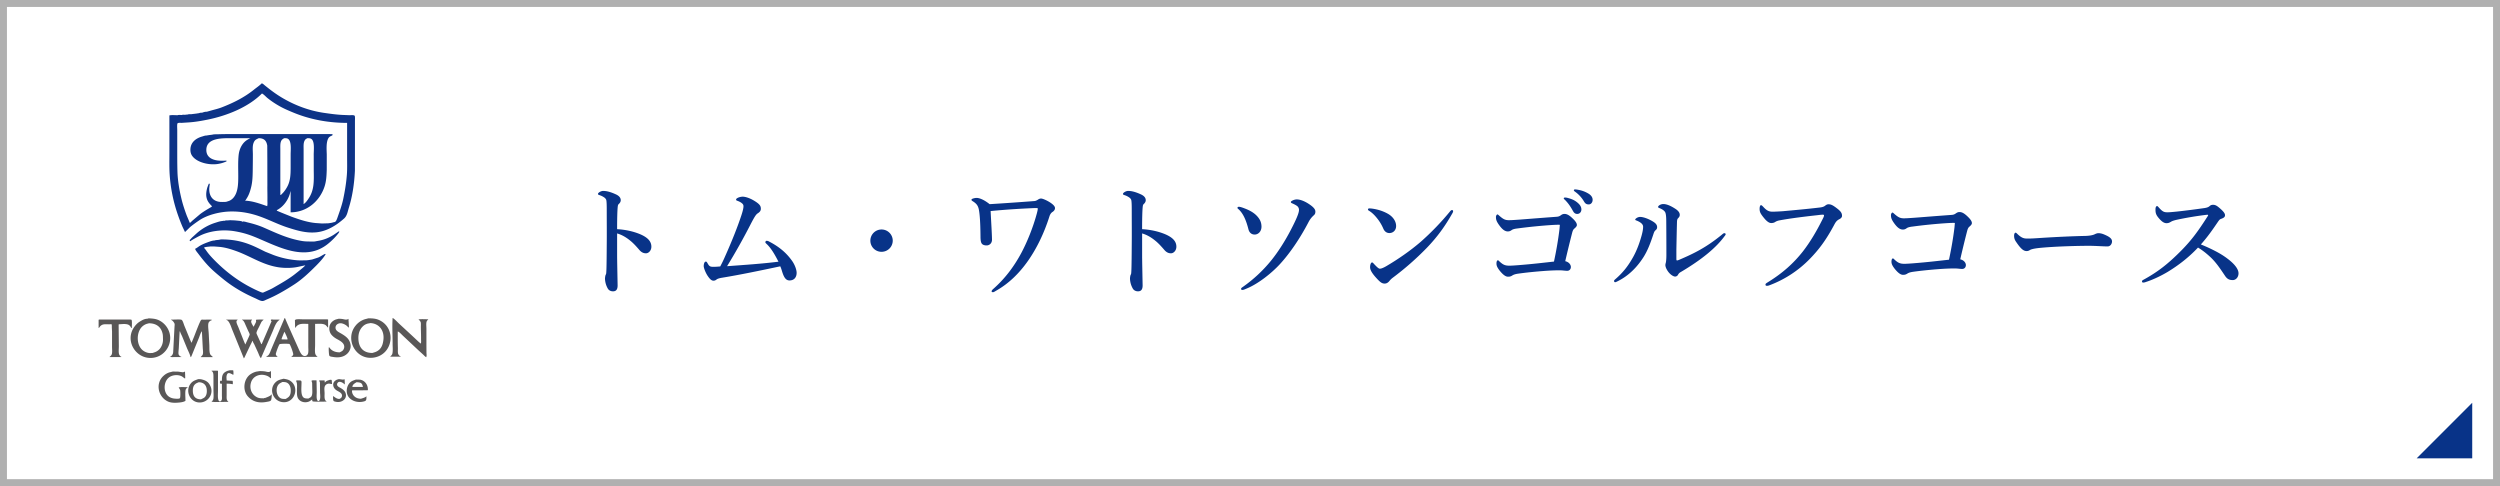
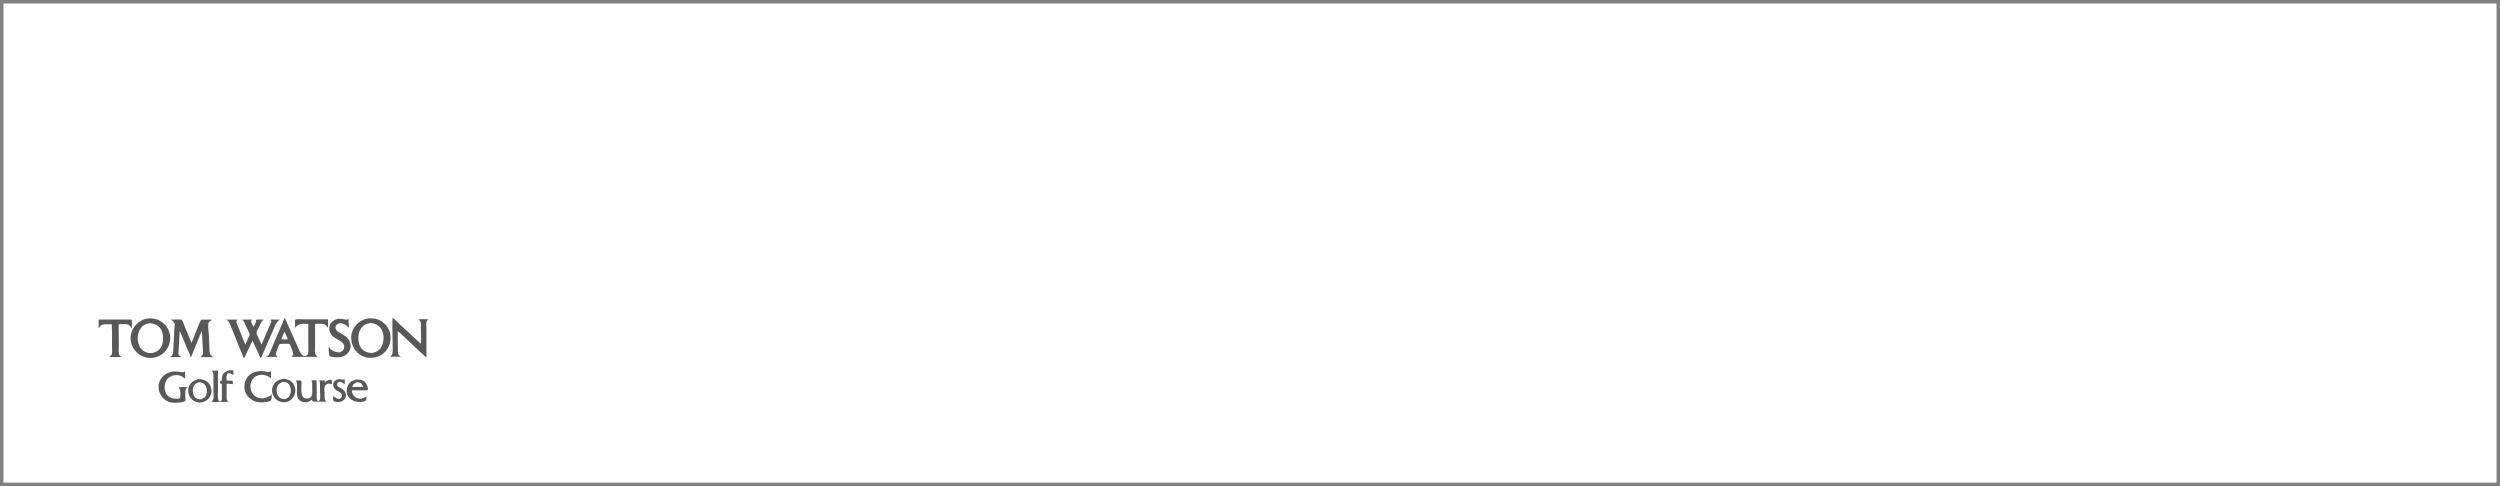
<svg xmlns="http://www.w3.org/2000/svg" width="360" height="70" overflow="visible">
  <rect width="100%" height="100%" fill="#808080" stroke="none" />
  <path fill="#FFF" d="M.5.5v69h359V.5H.5z" />
-   <path fill="#B0B0B0" d="M360 0H0v70h360V0zM1 1h358v68H1V1z" />
-   <path d="M92.123 33.703c1.08.451 1.675 1.009 1.675 1.819 0 .576-.414.954-.774.954-.324 0-.648-.107-.99-.522-.432-.504-.847-.954-1.296-1.313-.576-.469-1.188-.829-1.873-1.027v3.133c0 .757.036 2.413.072 4.357 0 .685-.306.847-.666.847-.252 0-.576-.09-.756-.414a3.054 3.054 0 01-.396-1.423c0-.09.036-.414.09-.521a.664.664 0 00.09-.307c.019-.234.055-.738.072-4.033.019-1.711 0-3.24 0-4.934 0-.468 0-1.278-.072-1.53-.054-.162-.198-.306-.378-.414a2.5 2.5 0 00-.63-.288c-.126-.036-.18-.09-.18-.162 0-.107.126-.197.233-.27.145-.09.342-.162.504-.162.414 0 .955.09 1.818.486.486.215.721.504.721.846 0 .216-.107.396-.306.576-.072.072-.108.18-.126.36-.055.504-.091 1.566-.091 3.241 1.081.054 2.251.287 3.259.701zm18.396 1.549c-.197-.197-.306-.27-.306-.359 0-.108.072-.217.181-.217a.7.7 0 01.36.108c1.404.72 2.502 1.62 3.349 2.845.378.559.612 1.242.612 1.656 0 .666-.379 1.099-1.027 1.099-.414 0-.701-.271-.953-.954-.145-.396-.217-.756-.379-1.08-2.791.594-5.815 1.224-8.354 1.638-.45.072-.686.162-.811.253a.679.679 0 01-.433.18c-.306 0-.54-.234-.847-.685-.287-.414-.576-1.134-.576-1.423 0-.18.055-.647.324-.647.072 0 .145.09.234.252.234.433.378.504.828.504.288 0 .559-.018.991-.054.27-.504.413-.811.576-1.17 1.188-2.647 1.926-4.556 2.466-6.176.198-.595.306-1.063.306-1.297 0-.145-.018-.288-.216-.45-.161-.144-.414-.271-.666-.36-.161-.054-.18-.107-.18-.18 0-.217.576-.414.954-.414.307 0 .937.144 1.692.611.756.469.918.721.918 1.135 0 .307-.197.486-.413.631-.253.162-.415.342-1.099 1.674a90.85 90.85 0 01-3.35 5.96c2.684-.198 4.916-.343 7.4-.648-.537-1.045-1.004-1.838-1.581-2.432zm18.036-.594a1.61 1.61 0 01-1.62 1.602c-.882 0-1.603-.72-1.603-1.602a1.611 1.611 0 113.223 0zm20.413-5.708c.198-.019.378-.126.522-.216a.727.727 0 01.432-.145c.234 0 .937.307 1.44.666.396.289.558.505.558.721s-.161.414-.323.521c-.181.109-.36.289-.486.686-.81 2.557-1.891 4.662-3.025 6.301-1.403 2.018-2.935 3.385-4.519 4.304-.289.162-.45.288-.576.288s-.198-.036-.198-.126.09-.216.216-.324c1.657-1.458 2.953-3.151 4.033-5.149.811-1.513 1.692-3.619 2.269-5.762.091-.36.126-.504.126-.666 0-.036-.018-.09-.107-.09h-.342c-1.981.09-3.926.197-6.339.432.091 1.836.181 3.115.198 4.123 0 .541-.396.828-.773.828-.343 0-.595-.107-.703-.27-.126-.18-.18-.486-.18-1.008-.018-1.891-.09-3.098-.234-3.872-.107-.522-.288-.828-.811-1.17-.162-.108-.251-.126-.251-.271 0-.144.503-.252.737-.252.324 0 .973.18 1.873.9 2.34-.143 4.591-.305 6.463-.449zm18.756 4.753c1.08.451 1.674 1.009 1.674 1.819 0 .576-.413.954-.773.954-.324 0-.648-.107-.99-.522-.433-.504-.847-.954-1.297-1.313-.576-.469-1.188-.829-1.872-1.027v3.133c0 .757.035 2.413.072 4.357 0 .685-.307.847-.666.847-.253 0-.576-.09-.757-.414a3.054 3.054 0 01-.396-1.423c0-.09.035-.414.09-.521a.662.662 0 00.089-.307c.019-.234.055-.738.073-4.033.018-1.711 0-3.24 0-4.934 0-.468 0-1.278-.073-1.53-.054-.162-.197-.306-.378-.414a2.5 2.5 0 00-.63-.288c-.126-.036-.18-.09-.18-.162 0-.107.126-.197.233-.27.145-.09.343-.162.505-.162.414 0 .954.09 1.818.486.486.215.72.504.72.846 0 .216-.107.396-.306.576-.072.072-.107.18-.126.36-.055.504-.09 1.566-.09 3.241 1.081.054 2.251.287 3.26.701zm10.473-3.763c0-.126.09-.162.216-.162.162 0 .45.091.864.253.738.287 1.333.629 1.782 1.134.396.45.576.864.595 1.423.018.72-.45 1.188-.99 1.188-.36 0-.738-.197-.883-.738-.306-1.188-.702-2.25-1.44-2.916-.09-.073-.144-.109-.144-.182zm6.121 8.085c-1.242 1.35-3.114 2.809-4.682 3.475-.414.18-.576.252-.756.252-.108 0-.162-.072-.162-.145 0-.125.072-.162.324-.342a20.196 20.196 0 003.943-3.673c1.045-1.278 2.035-2.845 2.845-4.394.847-1.62 1.225-2.521 1.225-2.971a.704.704 0 00-.342-.612c-.216-.144-.415-.233-.612-.323-.162-.072-.216-.091-.216-.217 0-.107.449-.359.846-.359.612 0 1.404.377 2.089.899.486.378.594.63.594.864 0 .342-.144.45-.306.594-.144.145-.414.396-.685.919-1.259 2.414-2.718 4.521-4.105 6.033zm12.671-7.869c0-.09.071-.144.18-.144.071 0 .162 0 .342.019.703.09 1.495.287 2.287.72.828.45 1.242 1.152 1.242 1.8 0 .613-.433 1.009-.972 1.009-.343 0-.685-.181-.883-.666a6.24 6.24 0 00-.756-1.296c-.451-.595-.883-1.009-1.315-1.261-.089-.054-.125-.108-.125-.181zm2.629 8.175c1.655-.972 3.421-2.179 4.987-3.529a38.157 38.157 0 004.23-4.394c.091-.107.181-.162.234-.162.126 0 .18.072.18.162s-.035.181-.107.307c-1.045 1.836-2.125 3.367-3.745 5.041a40.99 40.99 0 01-4.808 4.214 2.77 2.77 0 00-.468.433c-.162.215-.396.432-.721.432-.378 0-.611-.162-1.099-.685-.773-.828-1.008-1.296-1.008-1.675 0-.377.126-.684.288-.684.09 0 .145.072.288.234.396.414.648.666.828.666.219 0 .542-.144.921-.36zm25.165-7.347a.806.806 0 01.504-.18c.36 0 .702.198 1.152.631.576.539.631.81.631.972s-.162.343-.36.505c-.216.18-.271.432-.342.701a163.058 163.058 0 00-.973 3.998c.612.144.811.576.811.828 0 .342-.234.558-.522.558-.324 0-.648-.071-1.135-.071-.666 0-1.494.035-2.395.107-1.17.09-2.431.217-3.564.378-.505.072-.685.181-.811.253-.216.144-.378.18-.631.18-.287 0-.647-.198-1.188-.864-.396-.505-.468-.774-.468-1.026 0-.307.089-.469.197-.469.091 0 .126.055.234.162.486.451.774.612 1.44.612.145 0 .648-.018 1.675-.108 1.584-.125 3.114-.306 4.735-.485.324-1.495.611-3.151.792-4.663l.054-.631c-.27-.018-.576 0-.973.018a74.206 74.206 0 00-5.113.505c-.504.054-.72.144-.846.233-.198.145-.36.199-.559.199-.396 0-.773-.253-1.242-.9-.414-.576-.469-.828-.469-1.207 0-.145.127-.342.199-.342.107 0 .18.107.378.27.45.379.72.559 1.278.559.378 0 .864-.036 1.639-.09.936-.072 3.168-.252 5.167-.396.346-.02.471-.075.705-.237zm2.269-1.89c.486.379.667.703.667 1.081 0 .288-.199.63-.595.63-.198 0-.414-.054-.612-.414-.378-.684-.666-1.098-1.135-1.584-.071-.072-.197-.162-.197-.234 0-.108.09-.126.216-.126.162 0 .36.054.414.071.522.144.864.289 1.242.576zm1.638-1.242c.378.217.648.522.648.918s-.252.667-.558.667c-.271 0-.469-.072-.667-.396a4.558 4.558 0 00-1.261-1.404c-.071-.054-.216-.144-.216-.216 0-.09.072-.145.145-.145.108 0 .306.019.468.055a4.17 4.17 0 011.441.521zm7.017 3.925c-.144-.055-.234-.072-.234-.162 0-.108.343-.379.703-.379.468 0 1.26.289 1.908.703.45.287.54.54.54.773 0 .162-.035.289-.252.469-.126.107-.198.27-.306.612-.379 1.134-.793 2.305-1.477 3.349-.883 1.351-2.071 2.574-3.637 3.35-.181.09-.288.144-.361.144-.107 0-.161-.054-.161-.181 0-.107.036-.125.18-.252 1.116-.972 1.819-1.872 2.539-3.15.576-1.026.954-2.106 1.242-3.133.144-.541.216-.918.216-1.278 0-.378-.414-.667-.9-.865zm4.106-1.152c-.09-.234-.378-.469-.828-.648-.145-.055-.216-.072-.216-.198s.323-.396.756-.396.99.216 1.639.63c.324.198.72.504.72.918 0 .216-.09.343-.252.505-.071.071-.126.197-.144.432-.036 1.206-.054 2.305-.091 4.069v1.332c0 .162.019.234.091.234s.198-.036.433-.144c1.98-.847 3.745-1.711 5.941-3.494.216-.18.324-.287.449-.287.108 0 .181.054.181.162 0 .071-.072.162-.144.252-1.207 1.656-3.241 3.367-6.356 5.203a.885.885 0 00-.36.378.479.479 0 01-.414.253c-.216 0-.594-.217-.9-.576-.342-.415-.504-.829-.504-1.081 0-.071.019-.181.055-.306.054-.181.09-.666.09-1.099 0-1.44 0-2.665-.019-4.952-.002-.539-.038-.971-.127-1.187zm16.397 1.116c-.342.071-.486.162-.63.252-.145.09-.343.126-.522.126-.306 0-.648-.234-1.08-.774-.486-.594-.595-.847-.595-1.261 0-.359.09-.539.198-.539.09 0 .162.071.306.216.54.594.865.756 1.566.72.451-.018.883-.035 1.333-.072 1.765-.162 3.565-.324 5.203-.521.324-.036.595-.09.811-.252.162-.127.306-.217.469-.217.359-.018.647.127 1.17.522.647.486.81.738.81 1.152 0 .162-.125.343-.378.468-.414.199-.576.486-.774.865-1.206 2.232-2.16 3.475-3.42 4.789a15.865 15.865 0 01-5.942 3.889 1.01 1.01 0 01-.27.055c-.162 0-.235-.036-.235-.198 0-.091.091-.162.289-.288 2.178-1.332 3.763-2.773 5.096-4.465 1.044-1.352 1.944-2.863 2.809-4.592.162-.307.234-.469.234-.612 0-.072-.091-.09-.181-.09s-.36.018-.757.071c-1.801.199-3.907.451-5.51.756zm25.454-1.026c.126-.09.27-.18.504-.18.359 0 .702.197 1.152.63.576.54.63.81.63.972s-.162.343-.36.505c-.216.18-.27.432-.342.702a162.032 162.032 0 00-.972 3.997c.612.144.81.576.81.828 0 .343-.233.558-.521.558-.325 0-.648-.071-1.135-.071-.666 0-1.494.036-2.395.108-1.171.09-2.432.216-3.565.377-.504.072-.685.181-.81.253-.217.144-.379.18-.631.18-.288 0-.648-.198-1.188-.864-.396-.504-.468-.773-.468-1.026 0-.306.09-.468.197-.468.091 0 .127.054.235.162.485.45.773.611 1.44.611.144 0 .647-.018 1.674-.107 1.584-.126 3.115-.307 4.735-.486.324-1.494.612-3.15.793-4.663l.054-.63c-.271-.019-.576 0-.973.018a73.435 73.435 0 00-5.113.504c-.504.055-.721.145-.847.234-.197.145-.359.198-.558.198-.396 0-.774-.253-1.243-.9-.413-.576-.468-.828-.468-1.206 0-.145.126-.342.198-.342.108 0 .18.107.378.27.45.378.721.559 1.278.559.378 0 .864-.037 1.639-.091.937-.071 3.169-.252 5.167-.396.345-.02.471-.074.705-.236zm21.816 4.771c-.558 0-1.782-.09-2.665-.09-1.422 0-4.519.072-6.734.27-.863.072-1.529.18-1.782.342a.775.775 0 01-.486.145c-.468 0-.882-.432-1.439-1.242-.271-.379-.343-.612-.343-.973 0-.288.108-.432.217-.432.054 0 .144.072.233.162.666.648.99.684 1.513.684.485 0 .828-.018 1.891-.09 2.232-.145 4.609-.252 6.374-.288.702-.019 1.17-.126 1.404-.252.18-.09.359-.144.504-.144.234 0 .521.054.811.18.684.288 1.152.559 1.152 1.008-.001.341-.235.72-.65.72zm15.624.721c.684.359 1.242.72 1.729 1.098 1.08.828 1.512 1.53 1.512 2.053 0 .559-.377.973-.828.973-.468 0-.792-.127-1.115-.613-.631-.936-1.261-1.908-2.09-2.682-.701-.648-1.188-1.009-1.8-1.387-1.351 1.44-2.863 2.593-4.411 3.529-1.188.701-2.341 1.188-3.079 1.422-.144.055-.271.09-.396.09-.09 0-.18-.035-.18-.162 0-.072.054-.162.126-.197 2.125-1.152 3.637-2.323 5.636-4.357 1.423-1.459 2.341-2.719 3.654-4.771.073-.108.108-.18.108-.217 0-.054-.054-.071-.233-.054a47.626 47.626 0 00-4.304.72c-.468.109-.684.199-.828.289-.162.09-.306.197-.631.197-.342 0-.702-.216-1.206-.846-.342-.432-.378-.702-.378-1.152 0-.342.126-.469.234-.469.054 0 .126.072.252.217.504.559.702.684 1.242.684.217 0 .666-.035 1.368-.107 1.477-.162 2.684-.324 3.962-.504.342-.055.558-.127.72-.271s.288-.198.522-.198c.342 0 .576.162.954.486.54.469.757.756.757 1.008 0 .181-.055.36-.595.541-.162.054-.271.197-.433.432-.773 1.135-1.439 2.107-2.448 3.241.846.34 1.566.683 2.179 1.007zM356 66h-8l8-8z" fill="#083388" />
-   <path fill="#0D3387" d="M37.694 12c.173.047.301.184.44.299.193.153.386.308.578.459.56.437 1.149.856 1.752 1.223 1.855 1.128 3.97 1.952 6.225 2.277.849.121 1.721.247 2.61.291l1.01.041c.212 0 .49-.035.676.024.027.015.055.03.079.046.086.103.048.596.048.766v2.92l-.005 4.234c-.09 1.869-.36 3.707-.882 5.367-.167.533-.241 1.131-.681 1.523-1.123.992-2.469 1.838-4.015 1.985-1.464.139-2.789-.274-4.039-.671-1.42-.45-2.735-1.145-4.129-1.633-1.262-.444-2.631-.721-4.121-.697-1.55.024-3.371.477-4.546 1.274-.443.3-.865.601-1.29.943l-.735.718c-.017.003-.031.009-.049.014v-.029l-.338-.71a25.053 25.053 0 01-.626-1.61 22.068 22.068 0 01-1.229-5.998c-.06-.966-.035-1.973-.035-2.98V16.62c.353-.083.803-.029 1.188-.029.154-.069.407-.029.594-.029.131-.061.347-.031.505-.031.082-.037.198-.029.297-.029.15-.067.418-.06.593-.06.079-.011.159-.021.238-.029.079-.011.159-.021.238-.029a8.94 8.94 0 01.236-.03l.179-.03c.068-.011.14-.02.207-.029a.71.71 0 01.328-.061l.206-.029c.146-.081.415-.119.595-.119l.588-.165c.512-.146 1.021-.258 1.513-.447 1.669-.646 3.245-1.417 4.663-2.555.371-.3.789-.574 1.134-.919m.031 1.461c-2.009 2.015-5.121 3.223-7.87 3.775-.87.175-1.777.334-2.7.393-.326.021-.652.043-.979.063-.179.002-.4-.025-.554.031a1.8 1.8 0 00-.056.037c-.093.118-.043.748-.043.948v2.712c0 1.136-.004 2.241.031 3.339.039 1.275.277 2.611.556 3.788.203.865.48 1.687.782 2.5.148.349.294.697.44 1.046.042 0 .061.015.061-.029.126-.093.223-.212.341-.312l1.095-.927c.331-.249.685-.473 1.036-.687l.604-.354.039-.042c.017-.051-.025-.089-.058-.122-.347-.349-.592-.665-.701-1.137-.118-.509-.019-1.062.116-1.516.065-.17.132-.34.199-.51h.148c-.026.28-.084.544-.079.835.014.995.556 1.686 1.535 1.78.238.024.497.009.741.009.068-.011.14-.02.207-.03l.384-.127c.205-.081.396-.219.559-.388.723-.776.75-2.037.75-3.183 0-1.007-.048-2.091.057-3.041.1-.893.532-1.791 1.329-2.222.084-.045.237-.162.337-.162V19.9h-2.465c-1.45 0-3.884-.126-3.855 1.727.016.98.783 1.373 1.63 1.484a6.18 6.18 0 001.156.02c.033-.002.091-.034.091.019h.028v.089c-.41.182-.808.307-1.277.377-1.238.183-2.954-.205-3.651-1.15-.184-.248-.271-.556-.271-.896 0-1.065.789-1.66 1.696-1.914.201-.058.392-.142.625-.142.06-.011.118-.021.178-.03.06-.012.118-.02.179-.03.077-.011.158-.019.238-.029.079-.011.157-.02.236-.029.135-.068.638-.058.829-.063.983-.032 2.044-.027 3.059-.027h12.974c.085 0 .386.028.386 0h.061c-.005.058.007.209-.061.209-.207.097-.386.154-.517.367-.348.56-.271 1.603-.247 2.347 0 .732 0 1.469-.002 2.201-.026.891-.068 1.687-.323 2.451-.691 2.085-2.531 3.693-4.878 3.693v-3.012h-.028c-.21 1.087-.936 2.164-1.93 2.684v.029h-.033v.061l.66.282 1.509.605c1.082.388 2.205.778 3.413.893l.92.066.921-.027.207-.031.179-.029.178-.029c.146-.081.354-.046.479-.176.155-.162.271-.563.35-.78.28-.794.568-1.6.748-2.442.237-1.127.431-2.28.524-3.489.065-.843.035-1.715.035-2.592v-4.891c-2.801 0-5.402-.521-7.723-1.477-.789-.324-1.575-.66-2.299-1.103a12.21 12.21 0 01-1.458-1.008c-.249-.209-.496-.5-.778-.647m4.689 5.962v.029-.029m-5.166.477c-.382.191-.55.227-.727.66-.198.486-.108 1.116-.108 1.666 0 .81-.011 1.631-.022 2.443-.013.756-.041 1.468-.196 2.15-.153.664-.344 1.271-.715 1.821-.031.048-.105.201-.161.201v.061c1.042.034 2.109.43 3.029.743.036.012.118.013.118.061.081-.266.035-.606.042-.894.013-.71-.02-1.412-.008-2.116-.002-1.242-.002-2.484-.006-3.728-.002-.665-.008-1.33-.011-1.995-.111-.713-.463-1.073-1.235-1.073m3.682 0c-.243.12-.414.265-.494.539-.094.317-.07.698-.07 1.07v6.559h.09c.103-.104.207-.208.309-.313.273-.311.492-.644.669-1.001.378-.78.417-1.635.417-2.621v-1.879c0-.671.162-1.986-.421-2.284-.144-.074-.323-.07-.5-.07m3.325 0c-.107.071-.226.112-.308.222-.283.365-.228.903-.228 1.418v7.84c.041 0 .059.016.059-.029.302-.212.518-.548.708-.838.763-1.186.717-2.428.693-3.933 0-.728-.001-1.451-.003-2.176-.02-.662.188-2.034-.343-2.395-.161-.109-.361-.109-.578-.109M32.352 31.795h-.268v.029c-.339 0-.766.158-1.075.253a7.41 7.41 0 00-2.715 1.547l-.653.596c-.107.115-.21.246-.336.348 0 .063.042.112.089.149 0 .039-.01.029.028.029 0-.093 1.115-.678 1.271-.758 1.427-.734 3.342-.98 5.082-.693.907.149 1.763.379 2.588.698 3.267 1.261 7.467 3.931 10.918 1.076a9.285 9.285 0 001.246-1.223c.124-.154.256-.289.33-.472 0-.037-.011-.038-.03-.06l-.079.021-.663.458a6.716 6.716 0 01-.989.521 5.832 5.832 0 01-1.092.333l-.52.093-.013.006c-.068.011-.138.02-.206.03-.598 0-1.209.02-1.751-.07-2.078-.343-3.717-1.139-5.547-1.94-.733-.319-1.529-.554-2.318-.741-.162-.038-.587-.183-.745-.11h.03v.03c-.061 0-.103-.075-.16-.093l-.287-.047-.682-.068-.712-.03c-.226.062-.538-.017-.741.088m-.862 2.743l-.268.029a.686.686 0 00-.297.06c-.257 0-.526.083-.748.164-.48.172-.947.343-1.381.596-.23.134-.449.333-.691.433 0 .183.319.546.432.696.614.82 1.293 1.651 2.069 2.365.538.493 1.099.955 1.659 1.405 1.364 1.096 2.901 1.972 4.478 2.659.279.123.706.379 1.012.399.23.015.459-.138.654-.217a19.044 19.044 0 001.958-.956 33.97 33.97 0 002.075-1.256c1.112-.73 2.118-1.693 3.081-2.658.478-.482 1.005-1.045 1.344-1.604.039 0 .028.009.028-.03h-.028c0-.036-.01-.037-.03-.059a1.059 1.059 0 00-.055.01c-.342.143-.633.392-.986.518-.286.094-.573.185-.858.277l-.178.03c-.061.011-.12.02-.178.029-.06.011-.12.02-.179.029-.09.011-.179.02-.268.029-.444 0-.868.029-1.306-.004a12.64 12.64 0 01-3.439-.757l-1.186-.477c-.741-.362-1.471-.743-2.24-1.04-1.322-.512-2.551-.734-4.148-.734-.109.025-.218.044-.326.064m-.624.955c.277.021.554.044.831.064.818.092 1.576.331 2.313.596 2.095.751 3.796 1.993 6.119 2.339.822.12 1.824.119 2.637-.034.397-.083.794-.169 1.191-.255v.032h-.028c0 .104-1.189 1.024-1.346 1.152-1.018.817-2.153 1.432-3.254 2.071-.332.191-.697.345-1.043.499l-.413.182c-.157 0-.311-.077-.443-.13a16.141 16.141 0 01-1.106-.518c-1.945-.976-3.717-2.292-5.321-3.902-.412-.415-.819-.845-1.16-1.304-.145-.193-.278-.424-.46-.586 0-.157.747-.17.891-.208l.592.002" />
  <path fill="#595757" d="M56.536 49.521c0 .454.063 1.009-.039 1.422-.039.151-.15.249-.26.359h-.028v.06h1.484v-.06c-.151 0-.33-.239-.363-.363-.067-.259-.026-.553-.034-.824-.025-.769-.019-1.588-.019-2.375.186 0 .636.517.798.656.75.706 1.5 1.409 2.25 2.113.204.183.406.365.607.55.136.126.256.271.411.362 0 .076.052-.051.055-.061.06-.142.02-.381.014-.535-.003-.374-.007-.751-.008-1.126v-2.346c0-.325-.059-.735.023-1.031.04-.148.182-.228.242-.364h-.06c0 .048-.048.017-.089.017-.39-.007-.806-.036-1.188.014v-.03h-.028c0 .04.009.03-.03.03 0 .013.275.274.308.419.049.223.016.496.021.737.008.54.035 1.127.027 1.693-.004.198.053.51-.06.653 0-.039.005-.026-.021-.043l-.284-.244-.889-.833-1.928-1.783c-.241-.226-.645-.679-.913-.808-.079 1.238.001 2.498.001 3.741m-17.112-.082c-.132.314-.267.629-.398.943-.087.226-.176.476-.311.676-.085.125-.223.205-.348.272v.03h-.028v.03h1.631v-.03h-.028c0-.067-.235-.153-.224-.386.008-.179.438-1.354.556-1.417.119-.066 1.267-.08 1.409-.018.1.043.577 1.306.542 1.516-.024.135-.151.224-.265.274 0 .081.281.06.355.06l3.385.001v-.061c-.074 0-.199-.182-.237-.238-.176-.255-.089-1.031-.089-1.394v-3.059c.501 0 1.128-.089 1.5.168.136.095.229.248.341.366v-.029c.038 0 .029.01.029-.03v-1.098h-.029c0-.049-.427-.029-.505-.029h-2.939c-.324 0-.908-.059-1.182.024-.03.022-.063.043-.096.065h-.03c.004.01.004.018.006.028.009.366.016.732.024 1.099h.059c0-.084.088-.156.143-.215.433-.46 1.004-.35 1.67-.35v.029c.049 0 .028.019.028.061v3.176c0 .333.049.742-.046 1.033a.48.48 0 01-.344.316c-.248.061-.461-.076-.603-.265-.223-.294-.352-.661-.503-.99-.249-.554-.498-1.107-.745-1.66l-.82-1.848-.292-.684h-.061c-.517 1.216-1.036 2.425-1.555 3.634m-18.215-3.54c-.415 0-.785.228-1.108.429-.363.225-.681.59-.895.945-1.187 1.958.439 4.477 2.744 4.258 2.126-.204 3.302-2.674 2.042-4.47a2.884 2.884 0 00-1.159-.968c-.463-.202-.875-.22-1.417-.255a4.51 4.51 0 01-.207.061m31.261.095a2.812 2.812 0 00-1.252.882c-1.6 1.941-.021 5.005 2.584 4.621 2.84-.42 3.352-4.296.737-5.434-.456-.198-.94-.225-1.508-.225-.188.066-.373.093-.561.156m-4.12.014c-.439.172-.809.507-.903.989-.087.439.026.896.284 1.207.193.231.453.429.702.572.461.264 1.26.613 1.123 1.308a.794.794 0 01-.247.432c-.113.099-.254.139-.373.222-.641 0-1.172-.198-1.515-.712h-.028v-.029c-.054 0-.046.042-.051.09-.02.182.014 1.037.094 1.146.097.128.365.14.519.168.824.147 1.613.03 2.157-.584.256-.292.436-.725.373-1.148-.121-.833-.645-1.211-1.306-1.611-.282-.173-.769-.361-.848-.737-.116-.542.434-.878.934-.744.335.089.668.277.889.571h.089c0-.42-.047-.813-.061-1.217h-.059c0 .047-.053.046-.09.059-.242.082-.476-.013-.713-.051a3.543 3.543 0 00-.563-.037c-.135.034-.272.07-.407.106m-9.355.056c-.015.05.092.17.104.268.007.042-.054.043-.068.094a1224.44 1224.44 0 01-1.347 3.124h-.059l-.663-1.462a.402.402 0 01-.02-.23c.087-.287.243-.539.371-.809l.322-.669c.076-.113.179-.21.287-.302h.029v-.03h-.029c0-.05-.077-.03-.119-.03-.148 0-.921-.021-.949.053.011.06.019.121.03.183-.008.149-.098.284-.161.41-.014.025-.025.05-.039.073-.017.035-.033.07-.053.105l-.105.186v.029h-.028c0-.065-.063-.125-.089-.18-.092-.182-.254-.397-.241-.607.005-.064.053-.129.091-.191.049 0 .03-.02.03-.061h-1.424v.061c.077 0 .187.119.229.182.125.174.197.39.286.582.121.272.244.542.365.813.065.152.221.375.208.554-.046.111-.092.223-.14.333-.157.346-.315.692-.476 1.038h-.027l-.188-.442-.808-2.046c-.086-.21-.253-.522-.265-.749a.27.27 0 01.162-.265v-.061h-1.603c0 .039.007.03-.031.03v.03c.398 0 .71 1.011.826 1.307.567 1.395 1.132 2.79 1.697 4.184v.03h.03v-.03c.051 0 .068-.082.09-.119.262-.555.524-1.112.789-1.667.112-.227.226-.452.337-.678v-.029h.031c0 .039-.011.029.03.029 0 .162.157.37.223.512.178.386.356.771.532 1.157.108.247.202.554.372.766 0 .039-.01.029.029.029v-.029c.046 0 .053-.048.07-.084l.571-1.317 1.065-2.435c.228-.523.459-1.305.965-1.625v-.03h.03v-.03h-.267c-.273 0-.609.031-.861-.029l-.141.074m-24.793-.016v1.188h.031v-.03c.063 0 .161-.199.222-.252a.934.934 0 01.372-.219c.383-.098.824.015 1.216-.064v.03c.078 0 .061.384.061.474l.029.565v2.196c0 .328.05.729-.022 1.033-.041.161-.17.295-.305.393v.03h-.028v.029h1.69v-.06c-.126 0-.264-.209-.304-.307-.118-.279-.051-.837-.051-1.178l-.03-3.146h.03c0-.042-.014-.03.029-.033.437-.02.946-.094 1.312.05.196.077.321.237.439.458h.03c0 .049.018.03.059.03 0-.304.052-.912-.029-1.157 0-.079-.387-.063-.476-.061h-4.186l-.089.031m10.421.03c.193 0 .487.396.519.565.026.144-.009.299-.013.442l-.084 1.545c-.028.574-.059 1.148-.087 1.724-.018.181-.002.364-.048.528-.063.215-.193.392-.405.479 0 .039-.005.031.032.039.185.042.417.02.62.02l.949.001v-.06c-.154 0-.349-.196-.387-.336-.056-.198.019-.696.028-.912l.121-2.374h.032v-.03h.03c0 .147.243.588.309.749l.714 1.737c.167.387.395.809.49 1.226h.06c.035-.071.069-.145.103-.216.061-.147.12-.296.178-.444.288-.702.574-1.405.861-2.108.1-.245.239-.726.401-.913v-.03h.03c.04.792.082 1.583.123 2.375.013.276.08.65.011.917-.042.16-.151.231-.254.36h-.028v.06h1.692v-.06h-.03c0-.057-.167-.153-.212-.205a.658.658 0 01-.156-.274c-.095-.38-.061-.81-.079-1.212-.03-.565-.061-1.129-.089-1.693-.02-.381-.135-1.088-.036-1.449.056-.205.281-.375.482-.42v-.06c-.099-.01-.197-.021-.297-.029-.286.005-.573.009-.859.015-.118-.004-.268-.027-.363.023-.16.085-.894 2.074-1.021 2.388l-.368.897h-.03l-.173-.387c-.283-.695-.567-1.39-.852-2.084-.079-.195-.206-.676-.363-.798-.005-.003-.01-.008-.018-.011-.182-.114-1.176-.016-1.475-.045-.018.02-.037.04-.058.06m30.585 2.88c-.065.5-.173.927-.496 1.293a1.718 1.718 0 01-.738.467l-.349.108c-1.364 0-2.019-.841-2.019-2.166 0-.687.205-1.254.678-1.699a1.52 1.52 0 01.719-.374l.356-.064c1.286.08 2.019 1.126 1.849 2.435m-31.789-.887c.055.266.043.546.052.823.014.458-.154.931-.407 1.269a1.7 1.7 0 01-.702.532c-.125.045-.254.088-.379.131l-.418.018a1.835 1.835 0 01-.878-.303c-1.067-.69-1.11-2.644-.23-3.495.196-.191.444-.339.7-.417.097-.024.192-.051.291-.076 1.055 0 1.761.525 1.971 1.518m17.973.803c-.075.016-.645-.007-.827-.007v-.029h-.03c.035-.101.068-.202.104-.304l.313-.765c.078.111.549 1.081.44 1.105m-8.368 4.476c-.157 0-.325.073-.452.137-.556.279-.616.675-.616 1.318h-.03v.03c-.079.007-.215-.01-.215-.01s-.062.231-.022.365c0 .071.177.055.237.06v.029c.052 0 .03.21.03.268l-.002 1.365c-.003.209.039.487-.028.67-.04.107-.151.241-.278.225-.157-.023-.208-.229-.235-.368-.068-.354-.021-.799-.021-1.179v-2.851h-.029c0-.05-.02-.03-.06-.032l-.831.002v.061c.097 0 .18.164.204.238.081.238.058.521.063.801v1.691c0 .399.053.896-.016 1.273-.032.165-.129.254-.223.389-.048 0-.029.019-.029.061.04 0 .029.009.029-.031.171 0 .35.033.535.03l1.841-.03v-.06c-.085 0-.17-.15-.192-.213-.074-.209-.045-.493-.045-.736V55.25c.316 0 .598.01.86.089v-.029c.063 0 .015-.417 0-.475-.146 0-.854-.043-.854-.043s-.048-.426-.029-.566c.088-.678.409-.556.914-.281 0 .047.016.029.059.029v-.029c.064 0 .017-.526 0-.595 0-.05-.478-.029-.563-.029v.029m3.918.158a2.61 2.61 0 00-.793.332c-1.057.64-1.273 2.315-.466 3.232.693.788 1.624 1.012 2.713.797.177-.035.483-.063.605-.199.108-.125.122-.655.136-.848h-.031v-.029h-.028c0 .178-.743.465-.892.505 0 .039.011.029-.028.029 0-.052-.143.008-.179.029-.317 0-.624-.001-.882-.11-.813-.343-1.223-1.234-.96-2.146.274-.949 1.287-1.344 2.229-1.012.205.072.415.183.563.361h.09v-1.01h-.061c0 .051-.074.072-.116.092-.204.096-.508-.021-.717-.052a5.102 5.102 0 00-.74-.04l-.443.069m-12.556.117a2.197 2.197 0 00-.824.479c-1.22 1.076-.812 2.998.562 3.684.42.212.938.236 1.448.197.38-.03.789-.065 1.099-.241.053 0 .028-.157.028-.207 0-.37-.07-1.199.054-1.474a.568.568 0 01.244-.248v-.03h.028v-.03c-.405 0-.812-.046-1.211.012-.03.011-.061.02-.09.029 0 0 .194.295.21.352.05.182.052.933-.002 1.113-.016.051-.06.09-.093.127-.069.011-.14.02-.209.03-.485 0-.851-.031-1.214-.243-.949-.559-.91-2.168-.095-2.816.463-.367 1.249-.449 1.807-.192.186.086.327.249.512.343v-.029c.048 0 .028-.02.028-.061 0-.318-.018-.617-.028-.919h-.03v.029c-.081 0-.175.082-.296.076l-.655-.092-.77-.014-.503.125m15.416 1.313c-1.271 1.022-.463 3.055 1.176 2.979 1.521-.072 2.118-2.145.878-3.038-.308-.224-.637-.278-1.026-.342-.394.11-.711.146-1.028.401m-12.264.202c-1.02 1.12-.123 3.032 1.474 2.798 1.068-.158 1.768-1.303 1.29-2.339-.101-.219-.237-.443-.44-.602-.297-.229-.59-.313-.964-.396l-.358-.006c-.383.144-.709.224-1.002.545m21.188-.514c-.189 0-.41.141-.538.265a.695.695 0 00-.209.567c.032.291.148.478.371.671.284.242.958.396.892.899a.453.453 0 01-.159.299l-.208.119c-.378 0-.581-.191-.861-.385v-.03c-.076 0-.057.2-.054.266.004.133.007.328.076.43.055.077.188.094.272.115.462.122.956.013 1.269-.316a.876.876 0 00.24-.643c-.025-.518-.426-.817-.822-1.039-.177-.101-.371-.183-.445-.387a.352.352 0 01.041-.289c.156-.264.455-.2.689-.076.13.069.221.155.308.218 0 .047.018.029.06.029 0-.251-.009-.515-.03-.743h-.029v.03c-.068.013-.14.024-.206.036-.219-.014-.412-.066-.655-.066v.03m1.703.431c-.597.56-.702 1.644-.111 2.252.47.483 1.229.681 1.939.528.138-.031.325-.061.419-.175.103-.128.079-.395.086-.571h-.061c0 .1-.535.276-.652.296 0 .044-.188.026-.238.022-.466-.037-.857-.281-1.044-.702-.051-.111-.107-.323-.075-.459.018-.079.09-.027.171-.038.693-.002 1.385-.007 2.076-.01v-.03c.065 0 .01-.328 0-.386-.103-.568-.521-1.018-1.1-1.114-.198-.005-.394-.008-.592-.014-.298.115-.578.174-.818.401m-3.606-.015h-.028v.029h-.03a16.604 16.604 0 00-.03-.297h-.771c0 .117.09.206.106.327l.012 1.365c.006.346.083.771-.028 1.087-.028.082-.104.195-.197.202-.133.01-.188-.147-.217-.251-.087-.301-.032-.733-.032-1.068l-.03-1.662c-.153 0-.61-.038-.704.035-.002.013-.007.024-.009.036.007.117.065.205.081.316l.01.622c0 .416.077.967-.112 1.292-.102.169-.276.209-.423.311-.222 0-.437.006-.614-.079-.55-.269-.396-1.426-.396-2.028 0-.116.033-.375-.055-.442-.081-.064-.219-.056-.332-.059-.115-.004-.289-.022-.374.039-.034.023.015.111.024.134.148.313.085.805.085 1.188 0 .373-.024.757.087 1.069.219.613.964.864 1.597.632.17-.063.299-.179.452-.275 0-.05.019-.029.061-.029 0 .073-.005.199.047.251.09.089 1.721.045 2 .045v-.06c-.067 0-.141-.104-.169-.153-.146-.255-.098-.646-.098-.975 0-.328-.074-.698.021-.982.081-.234.291-.415.633-.42l.415.067c0-.246-.051-.603-.051-.603s-.12-.007-.216-.021c-.254.087-.535.128-.715.357m-5.619.021c.479.158.66.673.66 1.166 0 .3-.037.571-.187.794-.14.205-.337.288-.524.423-.313 0-.586.019-.83-.15-.545-.373-.658-1.409-.224-1.917.162-.19.35-.253.549-.367.198 0 .392-.004.556.051m-11.423 1.285c-.005.286-.068.547-.222.759-.168.23-.393.267-.607.399-.848 0-1.199-.476-1.187-1.306.006-.303.065-.583.249-.792.188-.213.369-.266.611-.366.791.024 1.169.521 1.156 1.306m22.08-1.235c.249.091.33.274.396.611h-1.514c0-.351.353-.529.594-.683.173.007.399.027.524.072" />
</svg>